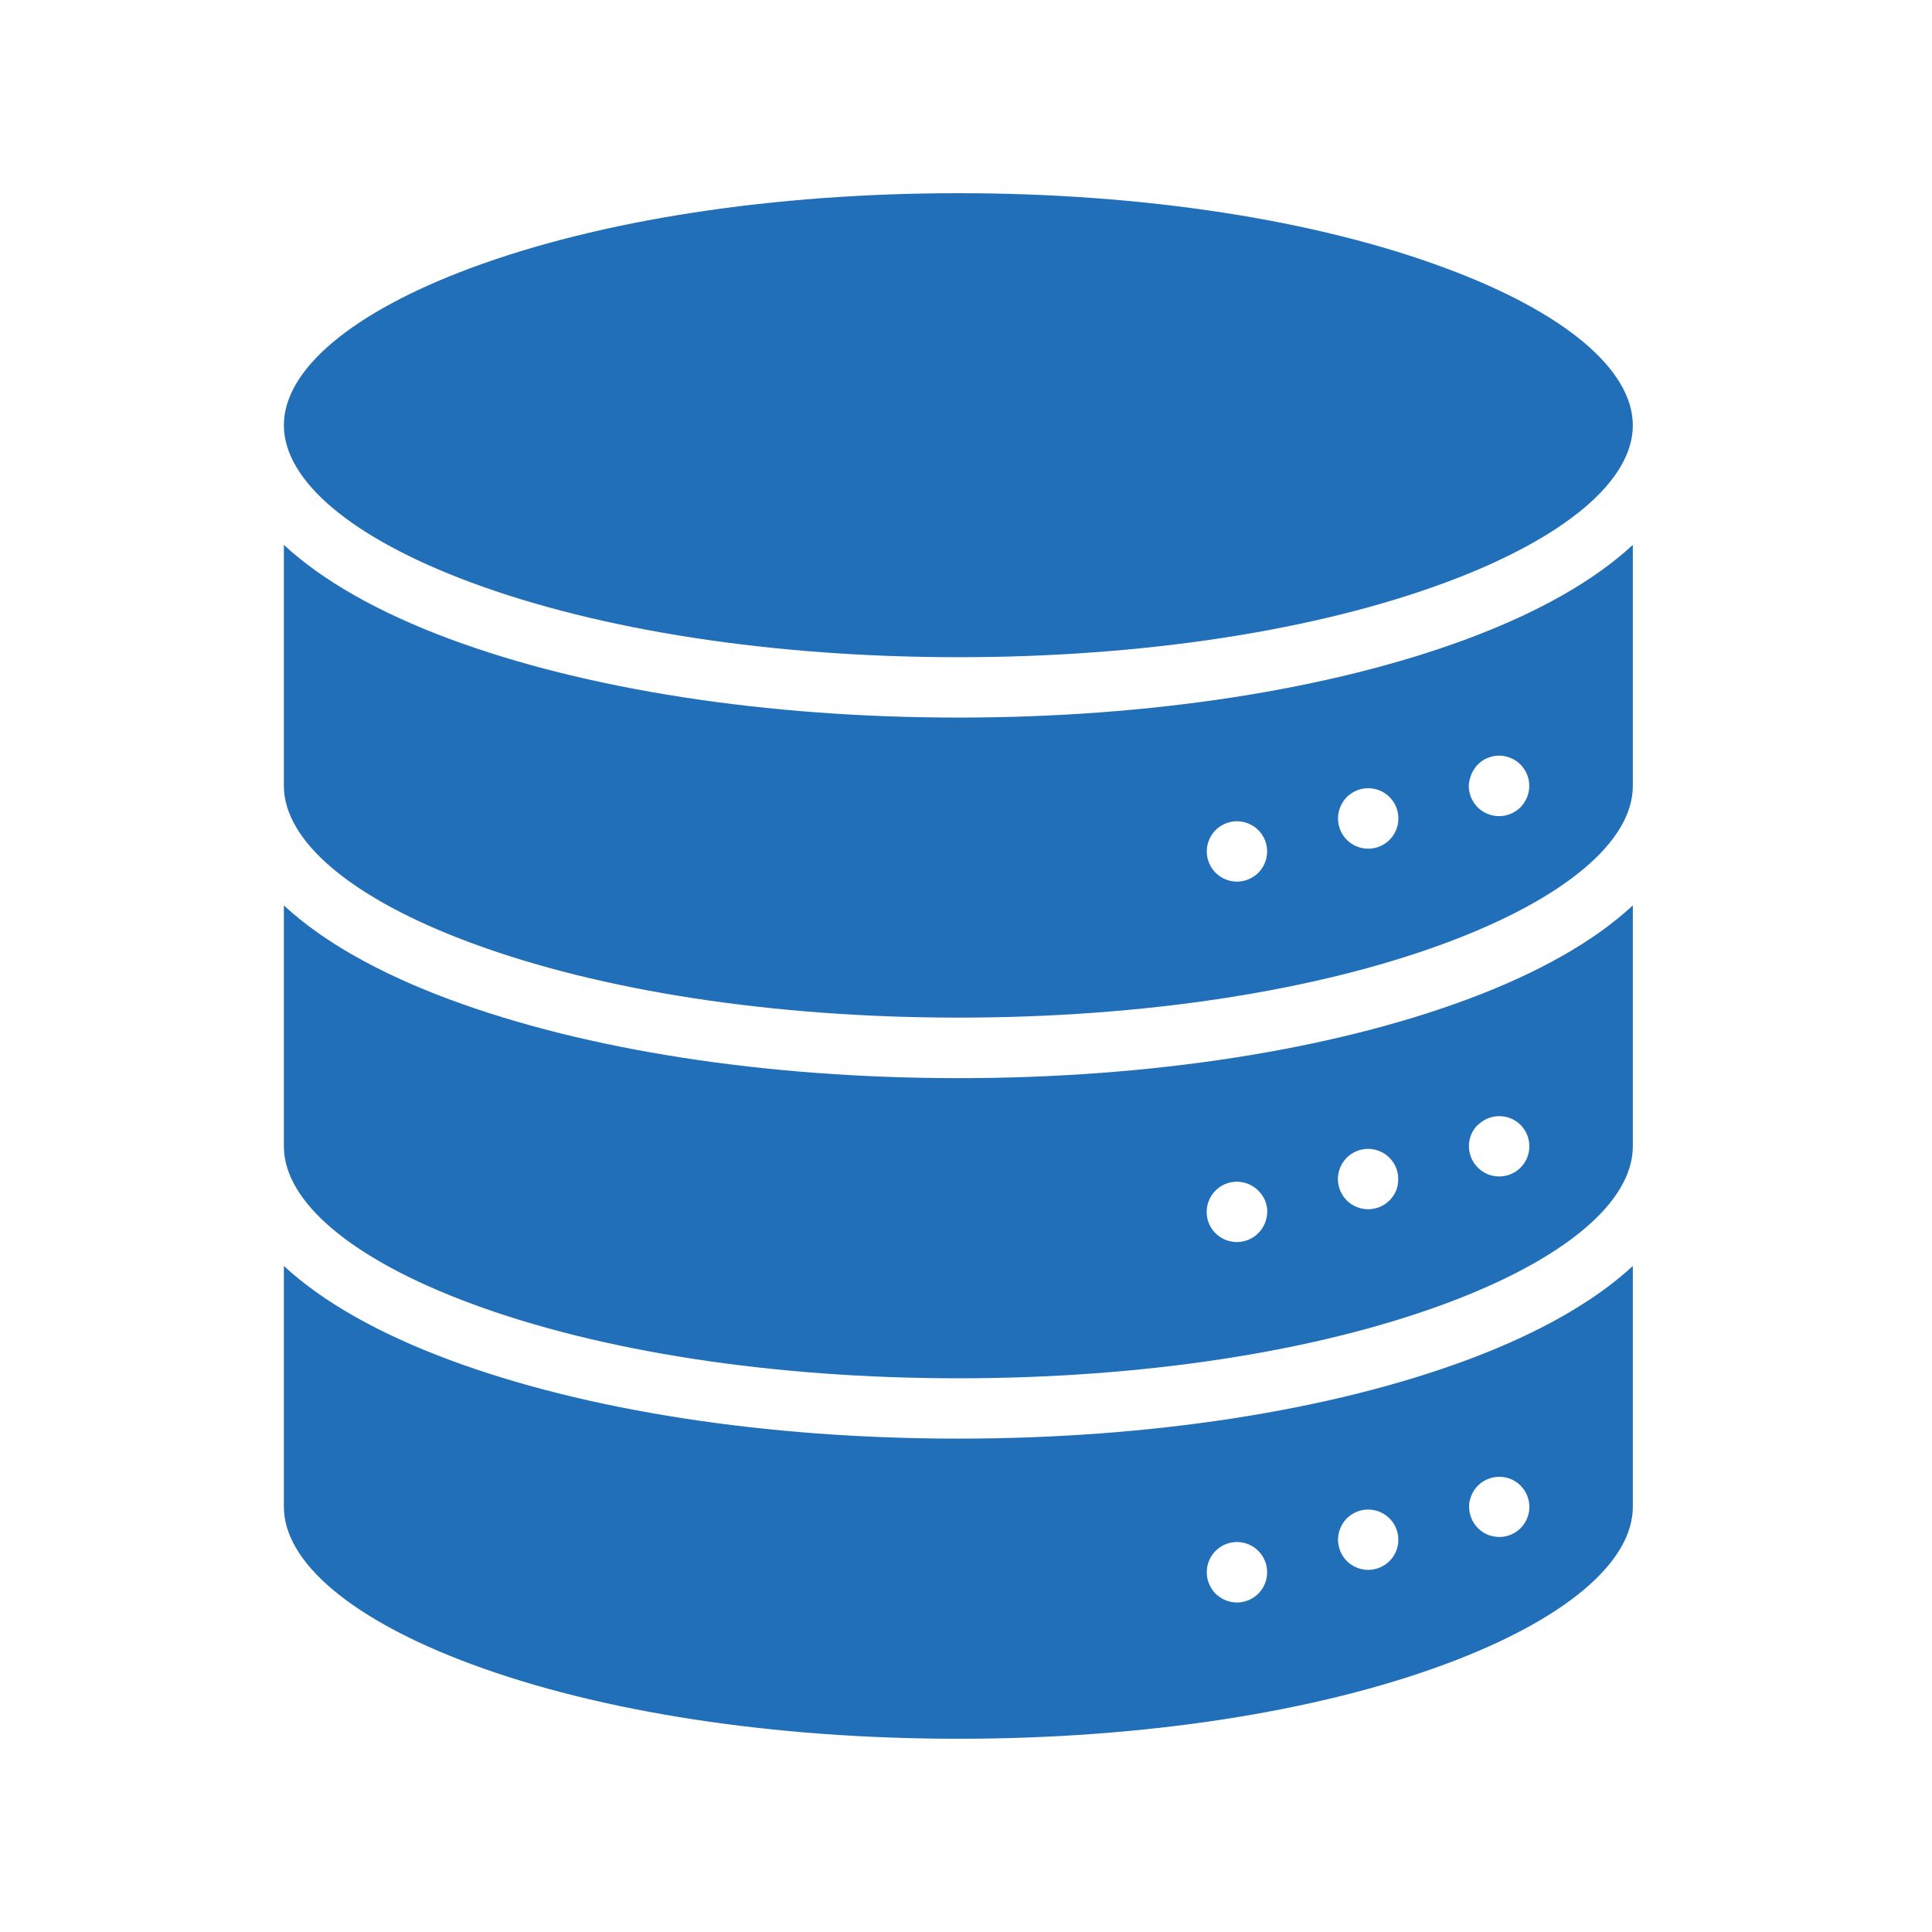
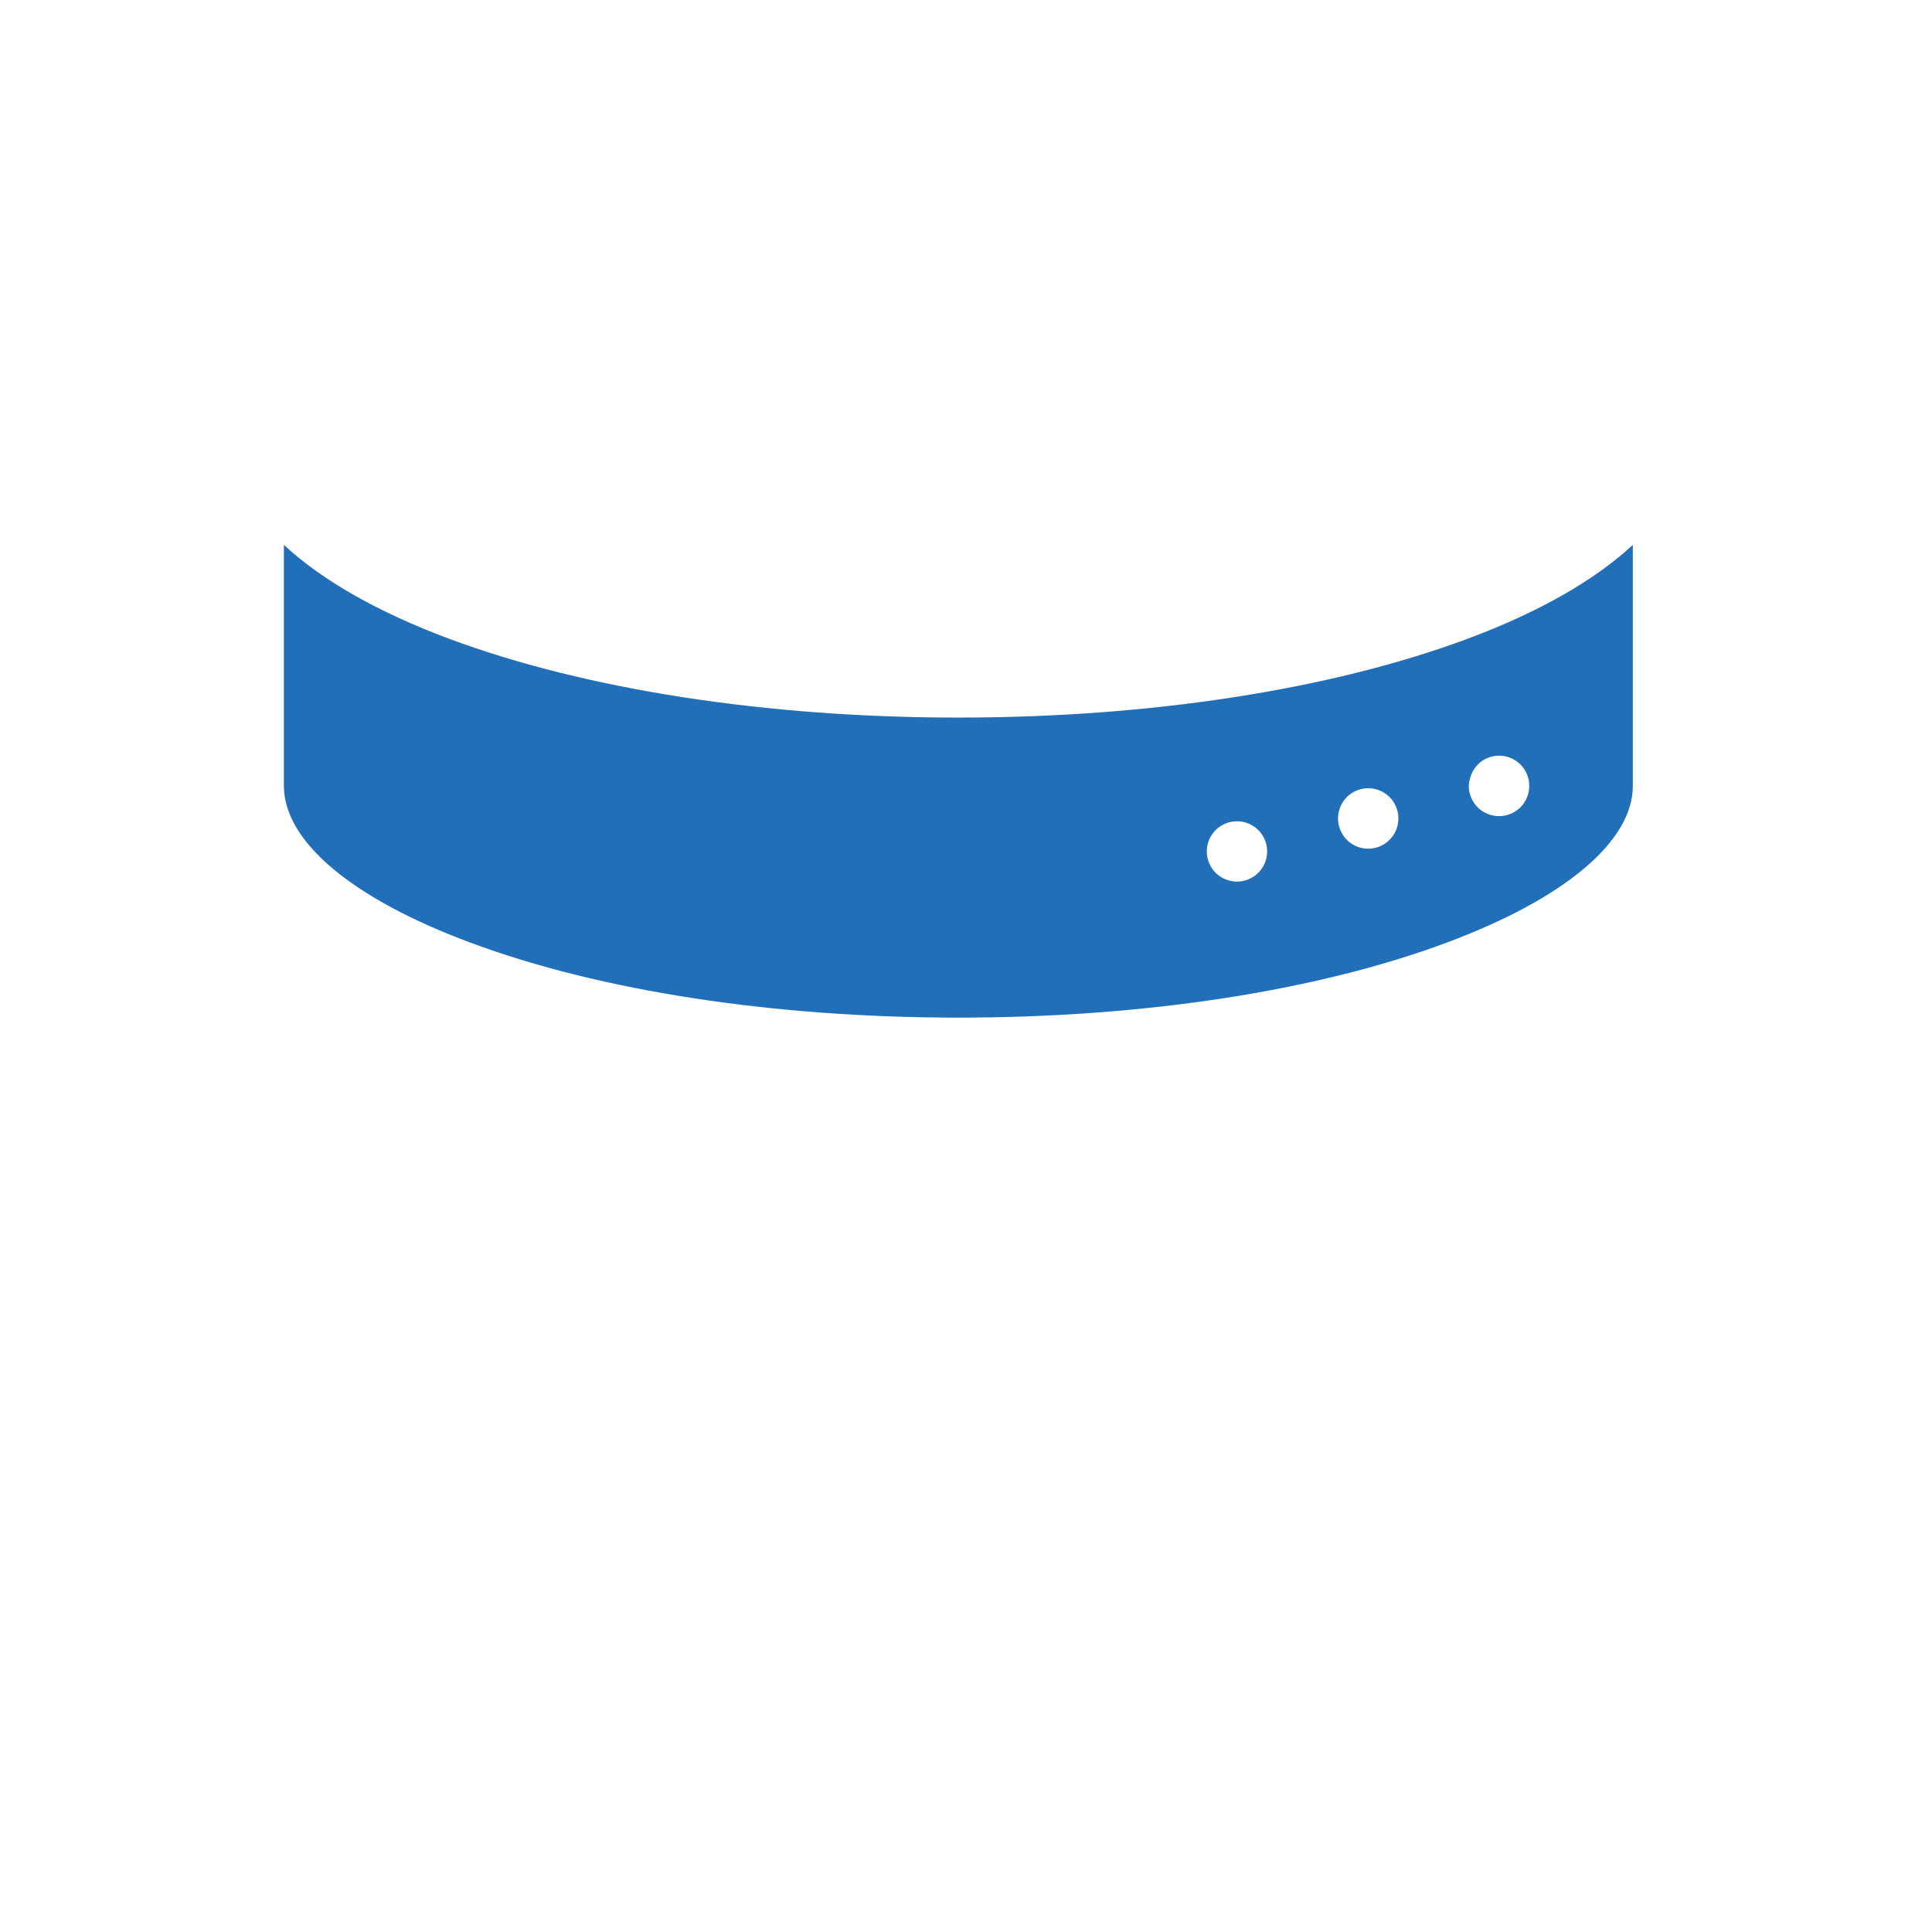
<svg xmlns="http://www.w3.org/2000/svg" width="60" height="60" viewBox="0 0 60 60" fill="none">
-   <path d="M29.763 44.678C23.809 44.678 18.197 43.81 13.961 42.234C11.737 41.406 10.004 40.416 8.816 39.315V46.794C8.816 48.523 10.931 50.302 14.616 51.673C18.647 53.173 24.026 53.999 29.763 53.999C35.499 53.999 40.879 53.173 44.91 51.673C48.595 50.302 50.709 48.523 50.709 46.794V39.315C49.522 40.416 47.789 41.406 45.564 42.234C41.329 43.81 35.717 44.678 29.763 44.678ZM39.334 49.013C39.322 49.073 39.304 49.132 39.281 49.188C39.257 49.245 39.228 49.299 39.194 49.35C39.16 49.402 39.121 49.449 39.077 49.493C39.034 49.536 38.986 49.575 38.935 49.609C38.884 49.643 38.83 49.672 38.773 49.695C38.717 49.719 38.658 49.737 38.598 49.749C38.477 49.773 38.352 49.773 38.231 49.749C38.171 49.737 38.113 49.719 38.056 49.695C37.942 49.648 37.839 49.58 37.751 49.493C37.708 49.449 37.669 49.402 37.635 49.35C37.602 49.299 37.573 49.245 37.549 49.188C37.525 49.132 37.508 49.073 37.495 49.013C37.483 48.953 37.477 48.891 37.478 48.83C37.477 48.767 37.483 48.704 37.495 48.643C37.52 48.522 37.567 48.408 37.635 48.306C37.669 48.255 37.708 48.207 37.751 48.163C37.838 48.076 37.942 48.007 38.056 47.96C38.113 47.937 38.171 47.919 38.231 47.907C38.352 47.882 38.477 47.882 38.598 47.907C38.658 47.919 38.717 47.937 38.773 47.96C38.83 47.984 38.884 48.013 38.935 48.046C38.986 48.081 39.034 48.12 39.077 48.163C39.121 48.207 39.16 48.255 39.194 48.306C39.262 48.408 39.31 48.522 39.334 48.643C39.346 48.704 39.352 48.767 39.352 48.83C39.352 48.891 39.346 48.953 39.334 49.013ZM43.41 47.999C43.398 48.059 43.38 48.118 43.357 48.175C43.333 48.231 43.304 48.286 43.27 48.337C43.236 48.388 43.197 48.436 43.153 48.479C42.977 48.655 42.739 48.754 42.49 48.754C42.429 48.754 42.368 48.748 42.308 48.735C42.248 48.724 42.189 48.706 42.132 48.682C42.075 48.659 42.021 48.63 41.97 48.596C41.867 48.528 41.779 48.44 41.711 48.337C41.677 48.286 41.648 48.231 41.625 48.175C41.602 48.118 41.584 48.059 41.572 47.999C41.547 47.879 41.547 47.754 41.572 47.634C41.584 47.574 41.602 47.515 41.625 47.459C41.648 47.402 41.677 47.347 41.711 47.296C41.779 47.194 41.867 47.105 41.97 47.038C42.021 47.003 42.075 46.974 42.132 46.951C42.189 46.928 42.248 46.91 42.308 46.898C42.459 46.868 42.614 46.876 42.761 46.92C42.909 46.965 43.042 47.045 43.151 47.154C43.195 47.197 43.234 47.245 43.269 47.296C43.303 47.347 43.331 47.402 43.355 47.459C43.378 47.515 43.396 47.574 43.408 47.634C43.432 47.755 43.432 47.879 43.408 47.999H43.41ZM45.643 46.616C45.655 46.556 45.673 46.497 45.697 46.44C45.72 46.384 45.749 46.329 45.783 46.278C45.817 46.227 45.856 46.179 45.899 46.136C46.008 46.028 46.142 45.948 46.289 45.903C46.436 45.859 46.592 45.851 46.743 45.88C46.803 45.892 46.862 45.91 46.918 45.933C46.975 45.957 47.029 45.986 47.08 46.019C47.131 46.053 47.179 46.092 47.222 46.136C47.331 46.245 47.411 46.378 47.456 46.526C47.501 46.673 47.509 46.828 47.479 46.979C47.467 47.039 47.449 47.098 47.425 47.155C47.33 47.384 47.148 47.567 46.918 47.662C46.862 47.685 46.803 47.703 46.743 47.715C46.592 47.745 46.436 47.737 46.289 47.692C46.142 47.648 46.008 47.567 45.899 47.459C45.856 47.415 45.817 47.367 45.783 47.316C45.749 47.265 45.72 47.211 45.697 47.155C45.673 47.098 45.656 47.039 45.643 46.979C45.631 46.918 45.624 46.855 45.624 46.792C45.623 46.731 45.628 46.671 45.639 46.611L45.643 46.616Z" fill="#216FB8" />
-   <path d="M29.763 33.483C23.809 33.483 18.197 32.614 13.961 31.038C11.737 30.211 10.004 29.221 8.816 28.119V35.599C8.816 37.328 10.931 39.107 14.616 40.478C18.647 41.978 24.026 42.804 29.763 42.804C35.499 42.804 40.879 41.978 44.91 40.478C48.595 39.107 50.709 37.328 50.709 35.599V28.119C49.522 29.221 47.789 30.211 45.564 31.038C41.329 32.614 35.717 33.483 29.763 33.483ZM39.334 37.818C39.322 37.878 39.304 37.936 39.281 37.993C39.256 38.05 39.227 38.105 39.191 38.157C39.157 38.208 39.118 38.256 39.075 38.299C39.032 38.343 38.984 38.382 38.933 38.416C38.881 38.449 38.827 38.478 38.77 38.502C38.714 38.525 38.655 38.543 38.595 38.555C38.474 38.58 38.349 38.58 38.229 38.555C38.169 38.543 38.11 38.525 38.053 38.502C37.997 38.478 37.942 38.449 37.891 38.416C37.736 38.313 37.616 38.167 37.545 37.995C37.474 37.824 37.456 37.635 37.493 37.453C37.505 37.393 37.523 37.334 37.546 37.278C37.57 37.221 37.599 37.167 37.632 37.116C37.666 37.065 37.705 37.017 37.749 36.974C37.792 36.931 37.84 36.891 37.891 36.857C37.942 36.823 37.997 36.794 38.053 36.77C38.11 36.747 38.169 36.729 38.229 36.717C38.349 36.693 38.474 36.693 38.595 36.717C38.655 36.729 38.714 36.747 38.77 36.77C38.827 36.794 38.881 36.823 38.933 36.857C38.984 36.891 39.031 36.931 39.075 36.974C39.164 37.06 39.236 37.162 39.285 37.276C39.308 37.332 39.326 37.391 39.339 37.451C39.351 37.513 39.357 37.576 39.356 37.639C39.355 37.699 39.347 37.759 39.334 37.818ZM43.41 36.799C43.398 36.86 43.38 36.919 43.357 36.976C43.333 37.032 43.304 37.086 43.27 37.137C43.236 37.188 43.197 37.236 43.153 37.279C43.11 37.323 43.062 37.362 43.012 37.397C42.96 37.43 42.906 37.458 42.849 37.482C42.793 37.506 42.734 37.524 42.674 37.535C42.612 37.548 42.55 37.554 42.487 37.554C42.425 37.554 42.364 37.548 42.304 37.535C42.244 37.524 42.185 37.506 42.129 37.482C42.072 37.458 42.018 37.43 41.966 37.397C41.915 37.362 41.867 37.323 41.824 37.279C41.78 37.236 41.741 37.188 41.708 37.137C41.674 37.086 41.645 37.032 41.621 36.976C41.598 36.919 41.58 36.86 41.568 36.799C41.543 36.679 41.543 36.554 41.568 36.434C41.58 36.374 41.598 36.315 41.621 36.258C41.645 36.202 41.674 36.147 41.708 36.096C41.776 35.993 41.864 35.905 41.966 35.838C42.018 35.804 42.072 35.775 42.129 35.751C42.185 35.727 42.244 35.709 42.304 35.698C42.425 35.673 42.55 35.673 42.67 35.698C42.731 35.709 42.789 35.727 42.846 35.751C42.902 35.775 42.957 35.804 43.008 35.838C43.059 35.872 43.106 35.91 43.15 35.954C43.193 35.997 43.233 36.045 43.267 36.096C43.301 36.147 43.33 36.202 43.353 36.258C43.376 36.315 43.394 36.374 43.406 36.434C43.43 36.554 43.43 36.679 43.406 36.799H43.41ZM45.899 34.936C46.008 34.828 46.142 34.748 46.289 34.703C46.436 34.659 46.592 34.651 46.743 34.68C46.803 34.692 46.862 34.71 46.918 34.733C46.975 34.757 47.029 34.786 47.08 34.819C47.131 34.853 47.179 34.892 47.222 34.936C47.398 35.111 47.496 35.35 47.496 35.599C47.496 35.847 47.398 36.086 47.222 36.261C47.179 36.305 47.131 36.344 47.08 36.379C47.029 36.412 46.975 36.441 46.918 36.465C46.862 36.488 46.803 36.506 46.743 36.518C46.681 36.53 46.618 36.536 46.555 36.536C46.494 36.536 46.433 36.53 46.373 36.518C46.313 36.506 46.254 36.488 46.197 36.465C46.14 36.441 46.086 36.411 46.035 36.376C45.984 36.342 45.936 36.302 45.893 36.258C45.717 36.083 45.618 35.844 45.618 35.596C45.618 35.347 45.717 35.109 45.893 34.933L45.899 34.936Z" fill="#216FB8" />
  <path d="M29.763 22.285C23.809 22.285 18.197 21.418 13.961 19.842C11.737 19.014 10.004 18.023 8.816 16.922V24.402C8.816 26.131 10.931 27.909 14.616 29.277C18.647 30.777 24.026 31.603 29.763 31.603C35.499 31.603 40.879 30.781 44.91 29.281C48.595 27.909 50.709 26.131 50.709 24.406V16.922C49.522 18.023 47.789 19.014 45.564 19.842C41.329 21.418 35.717 22.285 29.763 22.285ZM39.334 26.625C39.322 26.685 39.304 26.744 39.281 26.8C39.257 26.857 39.228 26.911 39.194 26.962C39.16 27.014 39.121 27.061 39.078 27.105C39.034 27.148 38.987 27.187 38.935 27.221C38.884 27.255 38.83 27.284 38.773 27.308C38.717 27.331 38.658 27.349 38.598 27.361C38.477 27.386 38.352 27.386 38.231 27.361C38.171 27.349 38.112 27.331 38.056 27.308C37.999 27.284 37.945 27.255 37.894 27.221C37.843 27.187 37.795 27.148 37.751 27.105C37.708 27.062 37.669 27.014 37.635 26.962C37.601 26.911 37.572 26.857 37.549 26.8C37.525 26.744 37.508 26.685 37.495 26.625C37.471 26.504 37.471 26.38 37.495 26.259C37.508 26.199 37.525 26.141 37.549 26.084C37.572 26.027 37.601 25.973 37.635 25.922C37.669 25.87 37.708 25.823 37.751 25.779C37.795 25.736 37.843 25.697 37.894 25.663C37.945 25.629 37.999 25.601 38.056 25.577C38.112 25.553 38.171 25.535 38.231 25.523C38.352 25.499 38.477 25.499 38.598 25.523C38.658 25.535 38.717 25.553 38.773 25.577C38.83 25.601 38.884 25.629 38.935 25.663C39.064 25.748 39.169 25.864 39.242 26C39.315 26.136 39.352 26.288 39.352 26.442C39.352 26.504 39.346 26.565 39.334 26.625ZM43.41 25.603C43.398 25.663 43.38 25.722 43.357 25.778C43.333 25.835 43.304 25.889 43.27 25.94C43.236 25.991 43.197 26.039 43.153 26.082C43.11 26.126 43.063 26.165 43.012 26.199C42.96 26.233 42.906 26.262 42.849 26.286C42.736 26.333 42.614 26.357 42.49 26.357C42.429 26.357 42.368 26.351 42.308 26.339C42.248 26.327 42.189 26.309 42.132 26.286C42.076 26.262 42.021 26.233 41.97 26.199C41.867 26.131 41.78 26.043 41.711 25.94C41.678 25.889 41.649 25.835 41.625 25.778C41.602 25.722 41.584 25.663 41.572 25.603C41.559 25.541 41.553 25.479 41.553 25.416C41.553 25.354 41.559 25.293 41.572 25.233C41.584 25.173 41.602 25.114 41.625 25.058C41.649 25.001 41.678 24.947 41.711 24.895C41.779 24.792 41.867 24.704 41.97 24.637C42.021 24.603 42.076 24.574 42.132 24.55C42.189 24.527 42.248 24.509 42.308 24.497C42.429 24.473 42.553 24.473 42.674 24.497C42.734 24.509 42.793 24.527 42.849 24.55C42.906 24.574 42.96 24.603 43.012 24.637C43.063 24.671 43.11 24.709 43.153 24.753C43.197 24.796 43.236 24.844 43.27 24.895C43.304 24.946 43.333 25.001 43.357 25.058C43.38 25.114 43.398 25.173 43.41 25.233C43.422 25.293 43.428 25.354 43.428 25.416C43.428 25.479 43.422 25.541 43.41 25.603ZM45.643 24.218C45.667 24.098 45.715 23.984 45.783 23.882C45.849 23.781 45.935 23.693 46.035 23.625C46.086 23.591 46.141 23.562 46.197 23.539C46.254 23.515 46.313 23.497 46.373 23.485C46.494 23.461 46.618 23.461 46.739 23.485C46.799 23.498 46.858 23.516 46.914 23.539C46.971 23.562 47.025 23.591 47.076 23.625C47.127 23.659 47.175 23.698 47.218 23.742C47.305 23.829 47.374 23.932 47.422 24.046C47.445 24.102 47.463 24.161 47.475 24.221C47.487 24.283 47.493 24.346 47.493 24.409C47.492 24.657 47.394 24.895 47.218 25.072C47.175 25.115 47.127 25.154 47.076 25.188C47.025 25.222 46.971 25.25 46.914 25.274C46.858 25.297 46.799 25.315 46.739 25.328C46.678 25.34 46.615 25.346 46.552 25.346C46.49 25.346 46.429 25.34 46.369 25.328C46.309 25.315 46.25 25.297 46.194 25.274C46.137 25.251 46.083 25.222 46.031 25.188C45.98 25.154 45.932 25.115 45.889 25.072C45.846 25.028 45.807 24.98 45.773 24.929C45.739 24.878 45.71 24.823 45.686 24.767C45.663 24.71 45.645 24.652 45.633 24.592C45.62 24.53 45.614 24.467 45.614 24.404C45.616 24.341 45.624 24.279 45.639 24.218H45.643Z" fill="#216FB8" />
-   <path d="M14.616 18.084C18.647 19.584 24.026 20.41 29.763 20.41C35.499 20.41 40.879 19.584 44.91 18.084C48.595 16.713 50.709 14.935 50.709 13.209C50.709 11.483 48.595 9.701 44.91 8.334C40.879 6.826 35.499 6 29.763 6C24.026 6 18.647 6.826 14.616 8.326C10.931 9.697 8.816 11.476 8.816 13.206C8.816 14.935 10.931 16.713 14.616 18.084Z" fill="#216FB8" />
</svg>